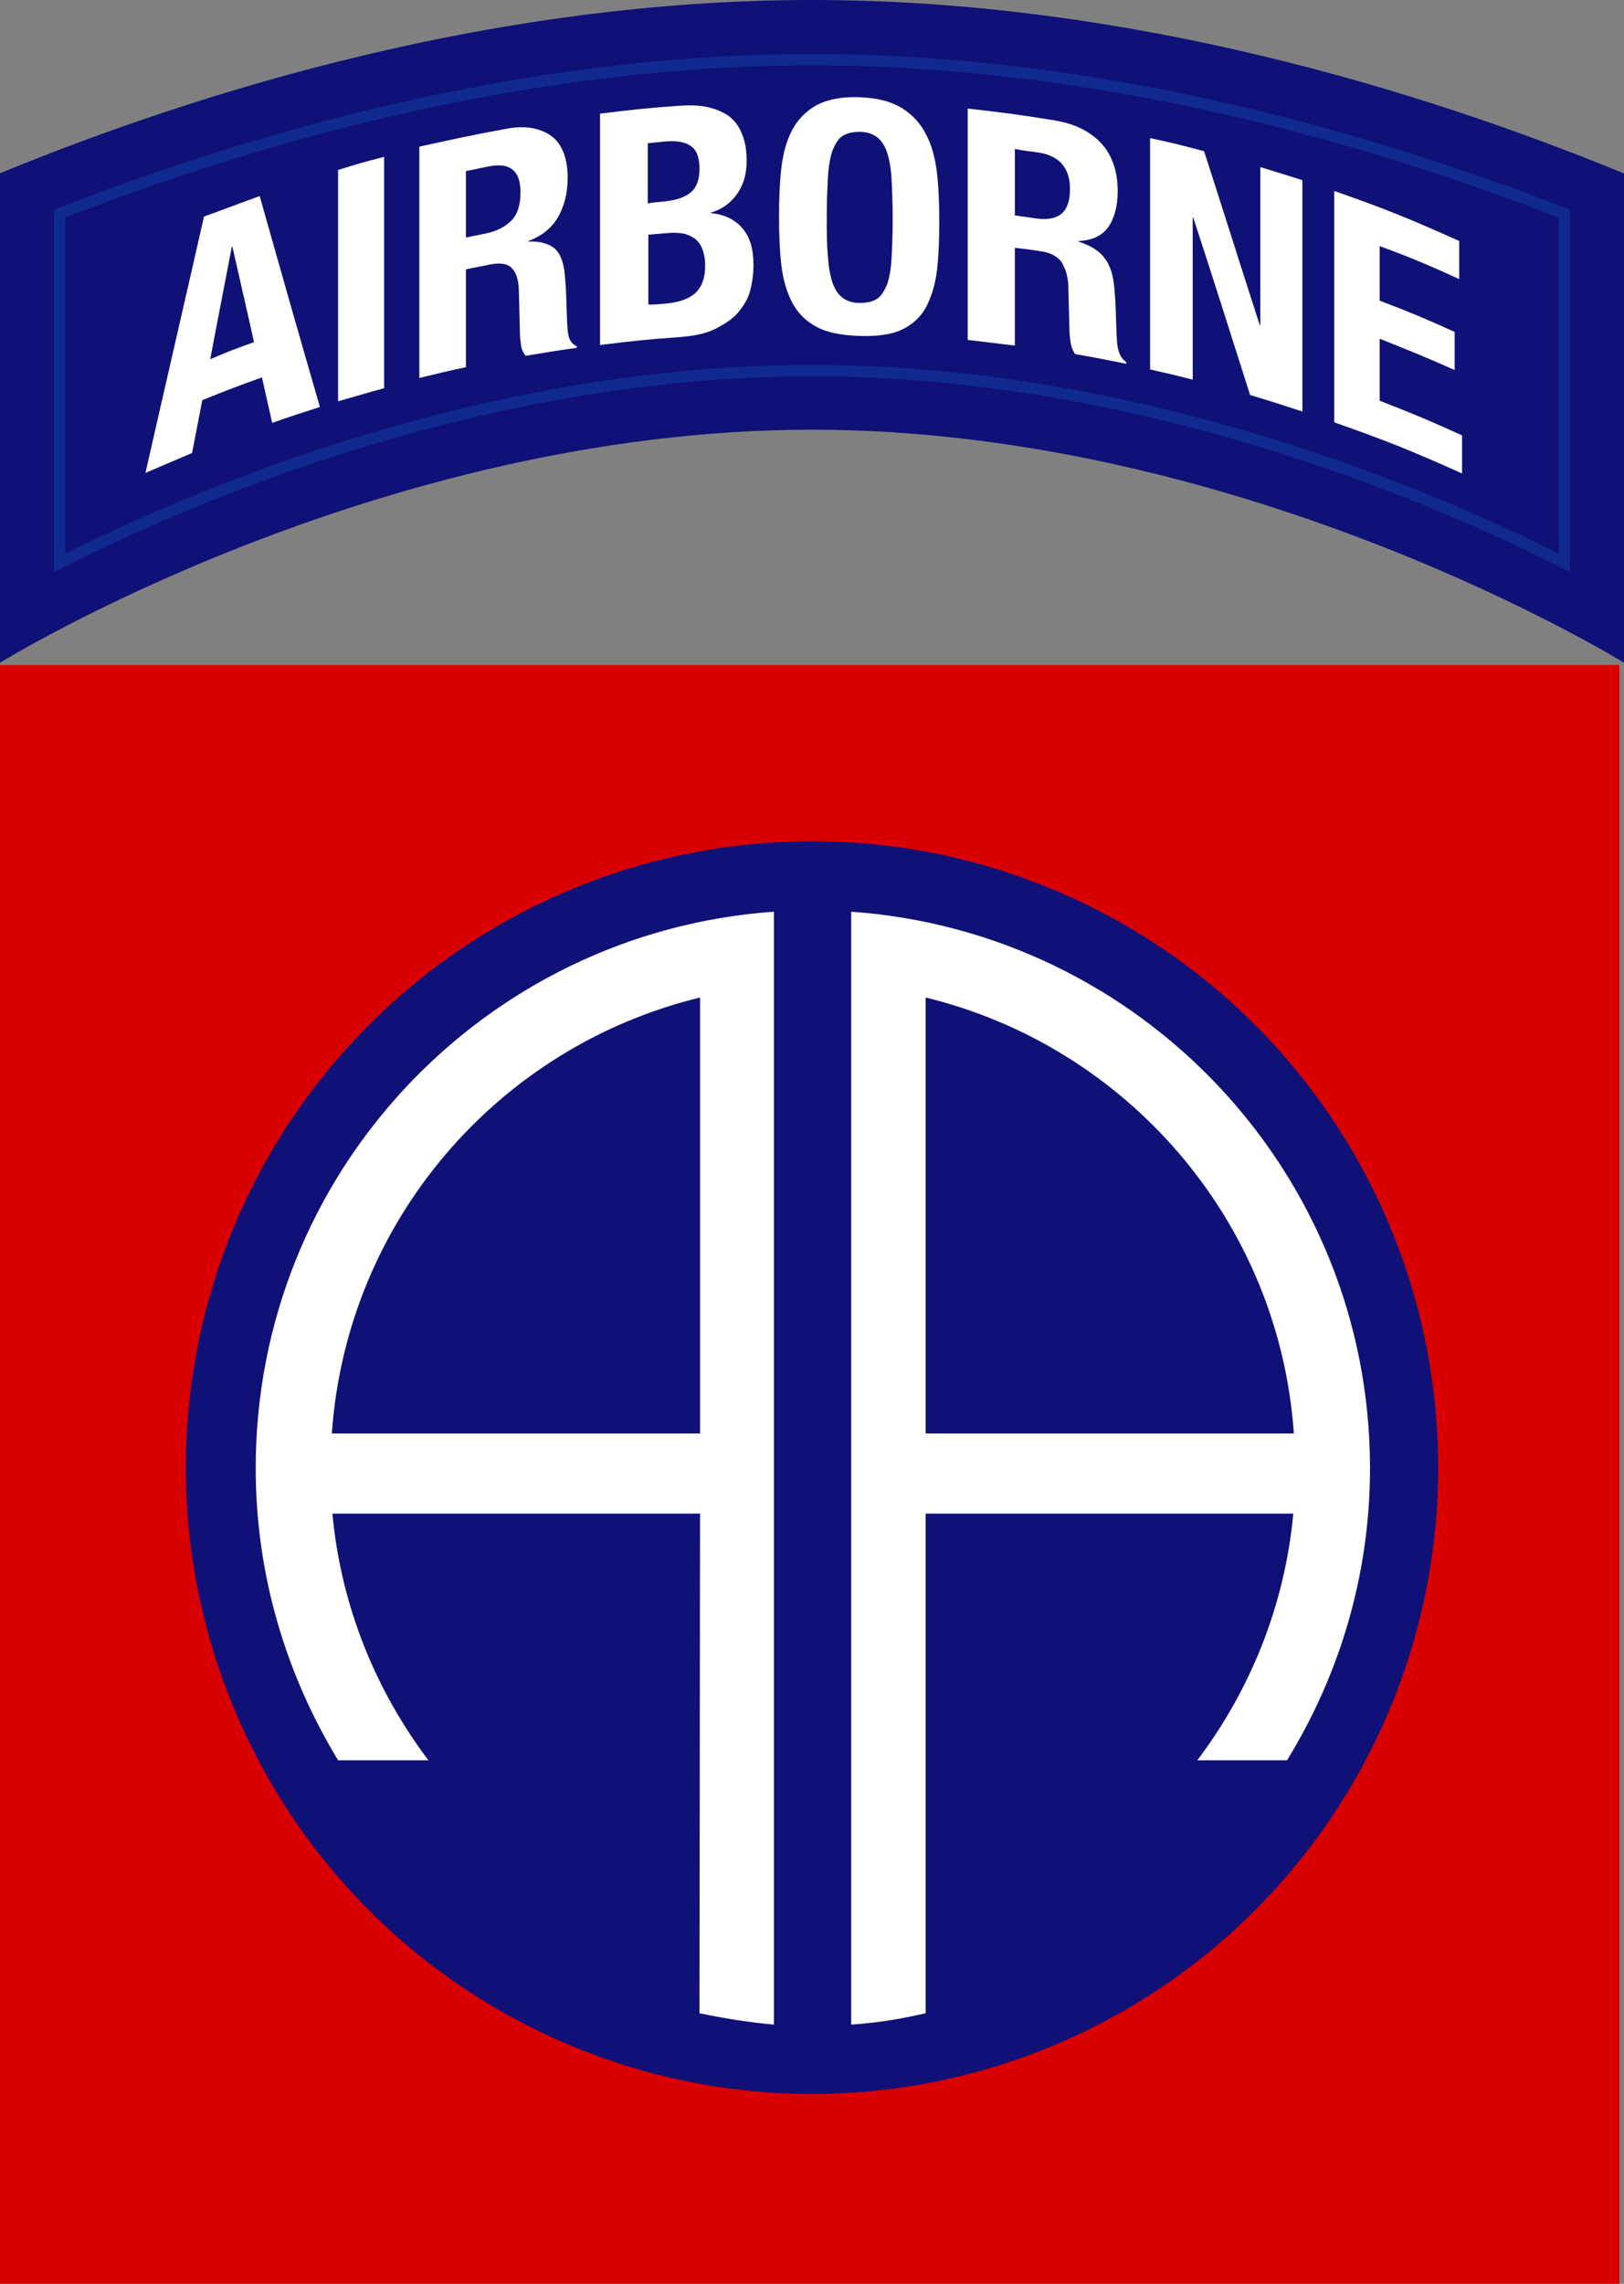
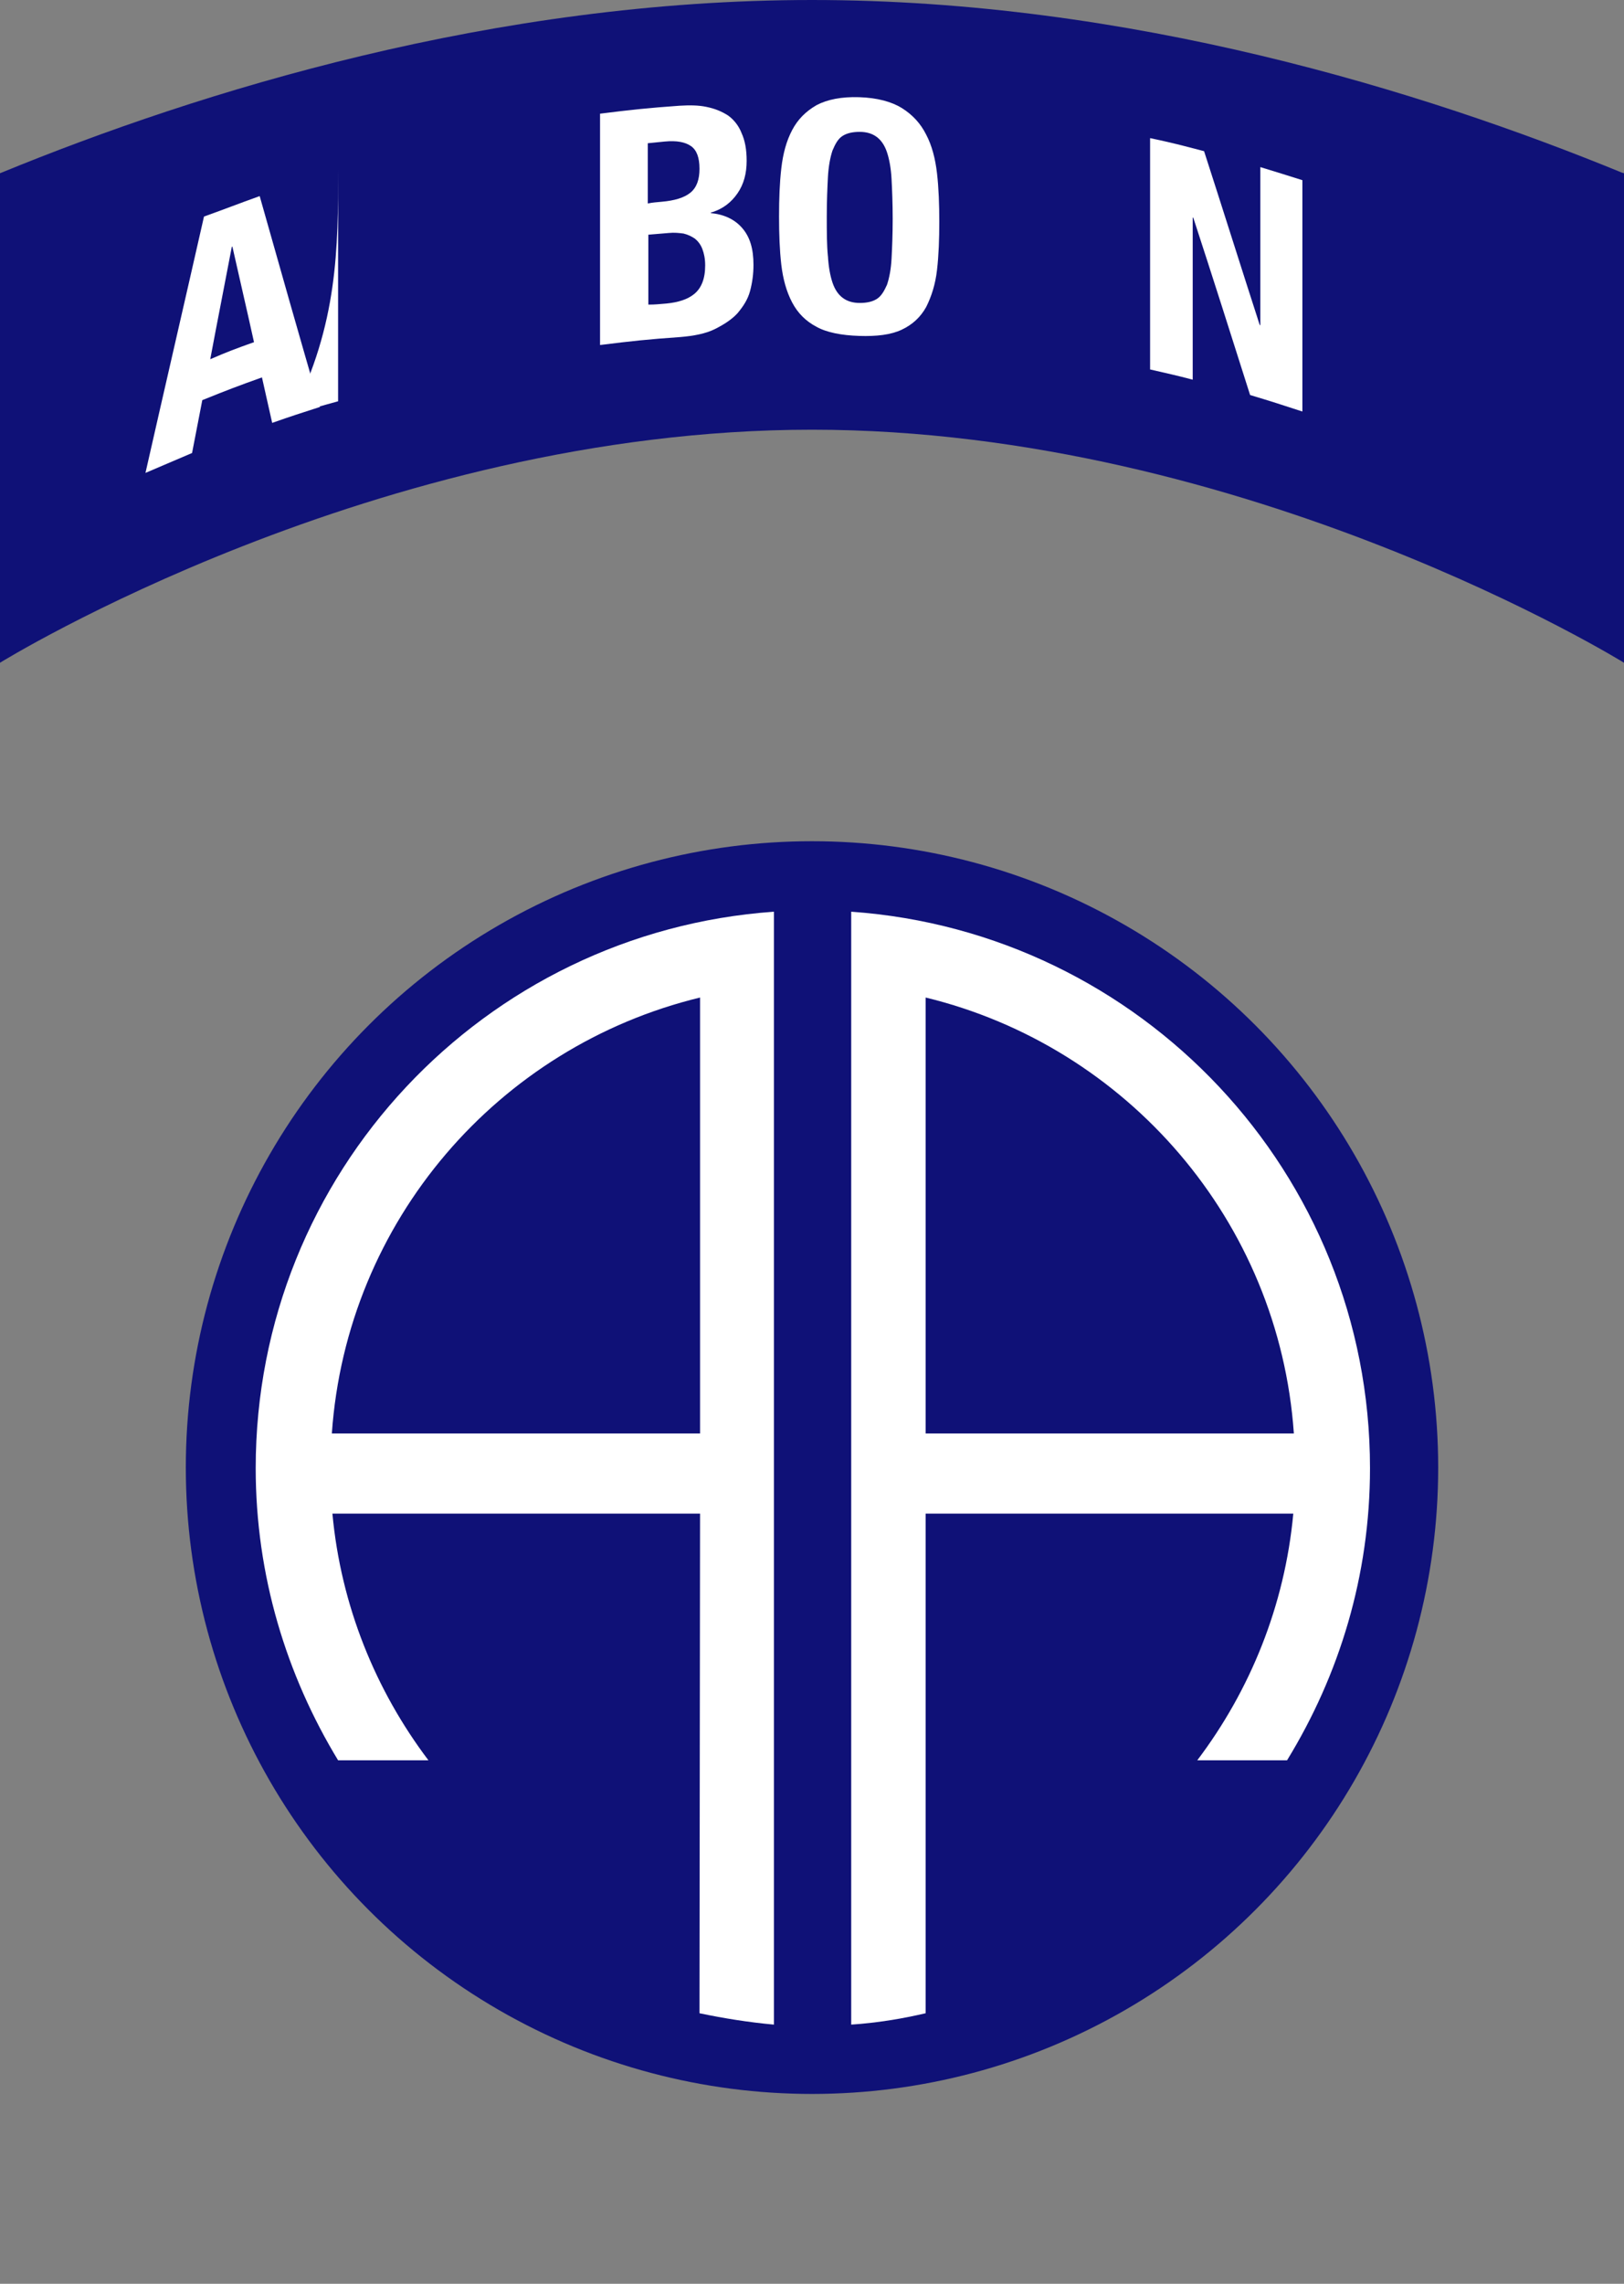
<svg xmlns="http://www.w3.org/2000/svg" version="1.1" width="285.8" height="401.8">
  <rect width="100%" height="100%" fill="#808080" stroke="none" />
-   <path d="M0,117h285v285h-285z" fill="#d90000" />
  <circle cx="142.9" cy="258.2" r="110.2" fill="#0f1177" />
  <path fill="#fff" d="M162.9,266.3h64.7c-1.5,16.2-7.6,31.1-16.9,43.4h15.8c9.2-15,14.6-32.5,14.6-51.4c0-51.9-40.3-94.3-91.3-97.9V356.2c4.5-0.3,8.8-1,13.1-2L162.9,266.3zM162.9,175.5c35.4,8.6,62.2,39.3,64.8,76.7h-64.8V175.5z" />
  <path fill="#fff" d="M123.1,354.2c4.3,0.9,8.7,1.6,13.1,2V160.4c-51,3.6-91.2,46-91.2,97.9c0,18.9,5.4,36.4,14.5,51.4h15.9c-9.3-12.3-15.4-27.2-16.9-43.4h64.7L123.1,354.2zM123.2,252.2H58.4c2.6-37.4,29.3-68.1,64.8-76.7V252.2z" />
  <path fill="#0F1177" d="M0.2,30.4C0.1,30.4,0,30.5,0,30.5v86.1c0,0,66.2-41,142.9-41s142.9,41,142.9,41V30.5c0,0-0.1-0.1-0.3-0.1C250.4,16,198.7,0,142.9,0   C87,0,35.3,16,0.2,30.4z" />
-   <path fill="none" stroke="#0F298F" stroke-width="2" d="M10.5,37.6v61.4C35.3,86.5,86,65.2,142.9,65.2s107.6,21.3,132.4,33.8v-61.4c-33-12.9-80.9-27.1-132.4-27.1C91.4,10.5,43.5,24.7,10.5,37.6z" />
  <path fill="#fff" d="M45.7,34.5c3.5,12.4,7,24.7,10.6,37.1c-3.4,1.1-5,1.6-8.4,2.8c-0.7-3.2-1.1-4.8-1.8-8c-4.2,1.5-6.3,2.3-10.5,4c-0.7,3.7-1.1,5.6-1.8,9.3c-3.3,1.4-4.9,2.1-8.2,3.5c3.4-15,6.9-30.1,10.3-45.1C39.8,36.7,41.8,35.9,45.7,34.5zM44.7,60.2c-1.5-6.8-2.3-10.1-3.8-16.8c-0.1,0-0.1,0-0.1,0c-1.5,7.9-2.3,11.8-3.8,19.8C40,61.9,41.6,61.3,44.7,60.2z" />
-   <path fill="#fff" d="M59.5,29.9c3.2-1,4.9-1.5,8.1-2.3c0,13.6,0,27.1,0,40.7c-3.3,.9-4.9,1.4-8.1,2.3C59.5,57,59.5,43.5,59.5,29.9z" />
-   <path fill="#fff" d="M88.9,22.7c3.4-.7,6.1-.2,8.1,1.2c1.9,1.4,2.9,3.9,2.9,7.4c0,2.7-.6,5-1.7,6.9c-1.1,1.9-2.8,3.3-5.2,4.2c0,0,0,.1,0,0.1c2.1-.1,3.6,.4,4.6,1.2c1,.9,1.6,2.4,1.8,4.7c.1,.7,.1,1.6,.2,2.5c0,.9,.1,1.9,.1,3c.1,2.1,0.1,3.9,.3,4.9c0.2,1.1,.7,1.8,1.5,2.1c0,.1,0,.2,0,.3c-3.6,.5-5.4,.8-9,1.4c-.4-.5-.7-1.1-.8-1.8c-.1-.7-.2-1.5-.2-2.3c-.1-3.1-.1-4.7-.2-7.8c-.1-1.6-.5-2.8-1.2-3.5c-.7-.8-2-1-3.7-.7c-1.8,.4-2.7,.5-4.4,.9c0,6.9,0,10.3,0,17.2c-3.3,.7-4.9,1.1-8.2,1.9c0-13.6,0-27.1,0-40.7C79.8,24.5,82.8,23.8,88.9,22.7zM85.4,41.1c2-.4,3.5-1.2,4.6-2.3c1.1-1.1,1.6-2.8,1.6-5c0-3.8-1.9-5.3-5.7-4.5c-1.6,.3-2.3,.5-3.9,.8c0,4.7,0,7,0,11.7C83.3,41.5,84,41.4,85.4,41.1z" />
+   <path fill="#fff" d="M59.5,29.9c0,13.6,0,27.1,0,40.7c-3.3,.9-4.9,1.4-8.1,2.3C59.5,57,59.5,43.5,59.5,29.9z" />
  <path fill="#fff" d="M119.6,18.6c1.7-.1,3.3-.1,4.7,.2c1.5,.3,2.7,.8,3.8,1.5c1,.7,1.9,1.8,2.4,3.1c.6,1.3,.9,2.9,.9,4.9c0,2.2-.5,4.1-1.6,5.7c-1.1,1.6-2.6,2.8-4.7,3.4c0,0,0,.1,0,.1c2.3,.2,4.2,1.1,5.5,2.6c1.4,1.6,2,3.7,2,6.5c0,1.6-.2,3.1-.6,4.6c-.4,1.5-1.2,2.7-2.2,3.9c-1,1.1-2.4,2-4,2.8s-3.7,1.2-6.1,1.4c-5.7,.4-8.5,.7-14.1,1.4c0-13.6,0-27.1,0-40.7C111.2,19.3,114,19,119.6,18.6zM116.4,35.5c2.3-.2,4-.7,5.1-1.6c1.1-.9,1.6-2.3,1.6-4.2c0-2-.5-3.3-1.5-4c-1-.7-2.5-1-4.6-.8c-1.2,.1-1.8,.2-3,.3c0,4.3,0,6.4,0,10.6C115,35.6,115.4,35.6,116.4,35.5zM117.3,53.4c2-.2,3.7-.7,4.9-1.7c1.2-1,1.9-2.6,1.9-5c0-1.2-.2-2.1-.5-2.9c-.3-.8-.8-1.4-1.3-1.81c-.6-.4-1.2-.7-2-.9c-.8-.1-1.6-.2-2.6-.1c-1.4,.1-2.2,.2-3.6,.3c0,4.9,0,7.4,0,12.3C115.3,53.6,116,53.5,117.3,53.4z" />
  <path fill="#fff" d="M137.5,29.6c.3-2.6,.9-4.8,1.9-6.7s2.4-3.3,4.3-4.4c1.9-1,4.4-1.5,7.5-1.4c3.2,.1,5.7,.8,7.5,1.9c1.9,1.2,3.3,2.7,4.3,4.7c1,1.9,1.6,4.2,1.9,6.8c.3,2.6,.4,5.5,.4,8.5c0,3.1-.1,5.9-.4,8.5s-1,4.7-1.9,6.5c-1,1.8-2.4,3.1-4.3,4c-1.9,.9-4.4,1.2-7.5,1.1c-3.1-.1-5.7-.6-7.5-1.6c-1.9-1-3.3-2.4-4.3-4.3c-1-1.9-1.6-4.1-1.9-6.6c-.3-2.6-.4-5.42-.4-8.5C137.1,35,137.2,32.2,137.5,29.6zM145.7,45.c.1,1.9,.4,3.5,.8,4.7c.4,1.2,1,2.1,1.8,2.7c.8,.6,1.8,.9,3,.9c1.2,0,2.2-.2,3-.7c.8-.5,1.3-1.4,1.8-2.5c.4-1.2,.7-2.7,.8-4.6c.1-1.9,.2-4.2,.2-7c0-2.7-.1-5.1-.2-7c-.1-1.9-.4-3.5-.8-4.7c-.4-1.2-1-2.1-1.8-2.7c-.8-.6-1.8-.9-3-.9c-1.2,0-2.2,.2-3,.7c-.8,.5-1.3,1.4-1.8,2.6c-.4,1.2-.7,2.8-.8,4.7c-.1,1.9-.2,4.2-.2,6.9C145.5,40.8,145.5,43.1,145.7,45.1z" />
-   <path fill="#fff" d="M185.7,21.2c3.5,.6,6.1,1.9,8.1,4c1.9,2.1,2.9,4.9,2.9,8.4c0,2.7-.6,4.9-1.7,6.4c-1.1,1.5-2.8,2.3-5.2,2.4c0,0,0,.1,0,.1c2.1,.7,3.6,1.6,4.5,2.8c1,1.2,1.6,3,1.8,5.3c.1,.8,.1,1.6,.2,2.5c0,.9,.1,1.9,.1,3c.1,2.2,.1,3.9,.3,5c.2,1.1,.7,2.1,1.5,2.6c0,.1,0,.2,0,.3c-3.6-.7-5.4-1.1-9-1.7c-.4-.6-.7-1.3-.8-2.1c-.1-.8-.2-1.5-.2-2.3c-.1-3.1-.1-4.7-.2-7.8c-.1-1.6-.5-2.9-1.2-4c-.7-1-2-1.7-3.7-1.9c-1.8-.3-2.7-.4-4.5-.6c0,6.9,0,10.3,0,17.2c-3.3-.4-5-.6-8.3-1c0-13.6,0-27.1,0-40.7C176.5,19.8,179.6,20.2,185.7,21.2zM182.1,38.4c2,.3,3.5,.1,4.6-.7c1-.8,1.6-2.2,1.6-4.4c0-3.8-1.9-6-5.8-6.5c-1.6-.2-2.4-.3-3.9-.6c0,4.7,0,7,0,11.7C180.1,38.1,180.7,38.2,182.1,38.4z" />
  <path fill="#fff" d="M221.7,57.2c0,0,.1,0,.1,0c0-9.3,0-18.6,0-27.8c3,.9,4.5,1.4,7.4,2.3c0,13.6,0,27.1,0,40.7c-3.7-1.2-5.5-1.8-9.2-2.9c-3.3-10.4-6.6-20.8-10-31.2c-0-0-.1-0-.1-0c0,9.5,0,19,0,28.5c-3-.8-4.5-1.1-7.5-1.8c0-13.6,0-27.1,0-40.7c3.8,.8,5.7,1.3,9.5,2.3C215.2,36.8,218.4,47,221.7,57.2z" />
-   <path fill="#fff" d="M256.8,49.1c-5.5-2.5-8.3-3.7-14-5.8c0,3.8,0,5.7,0,9.6c5.3,2,7.9,3.1,13.2,5.5c0,2.7,0,4,0,6.7c-5.2-2.3-7.9-3.4-13.2-5.5c0,4.4,0,6.6,0,10.9c5.9,2.3,8.8,3.5,14.5,6.1c0,2.7,0,4,0,6.7c-8.9-4-13.4-5.8-22.5-9c0-13.6,0-27.1,0-40.7c8.9,3.1,13.3,4.9,22,8.8C256.8,45.1,256.8,46.5,256.8,49.1z" />
</svg>